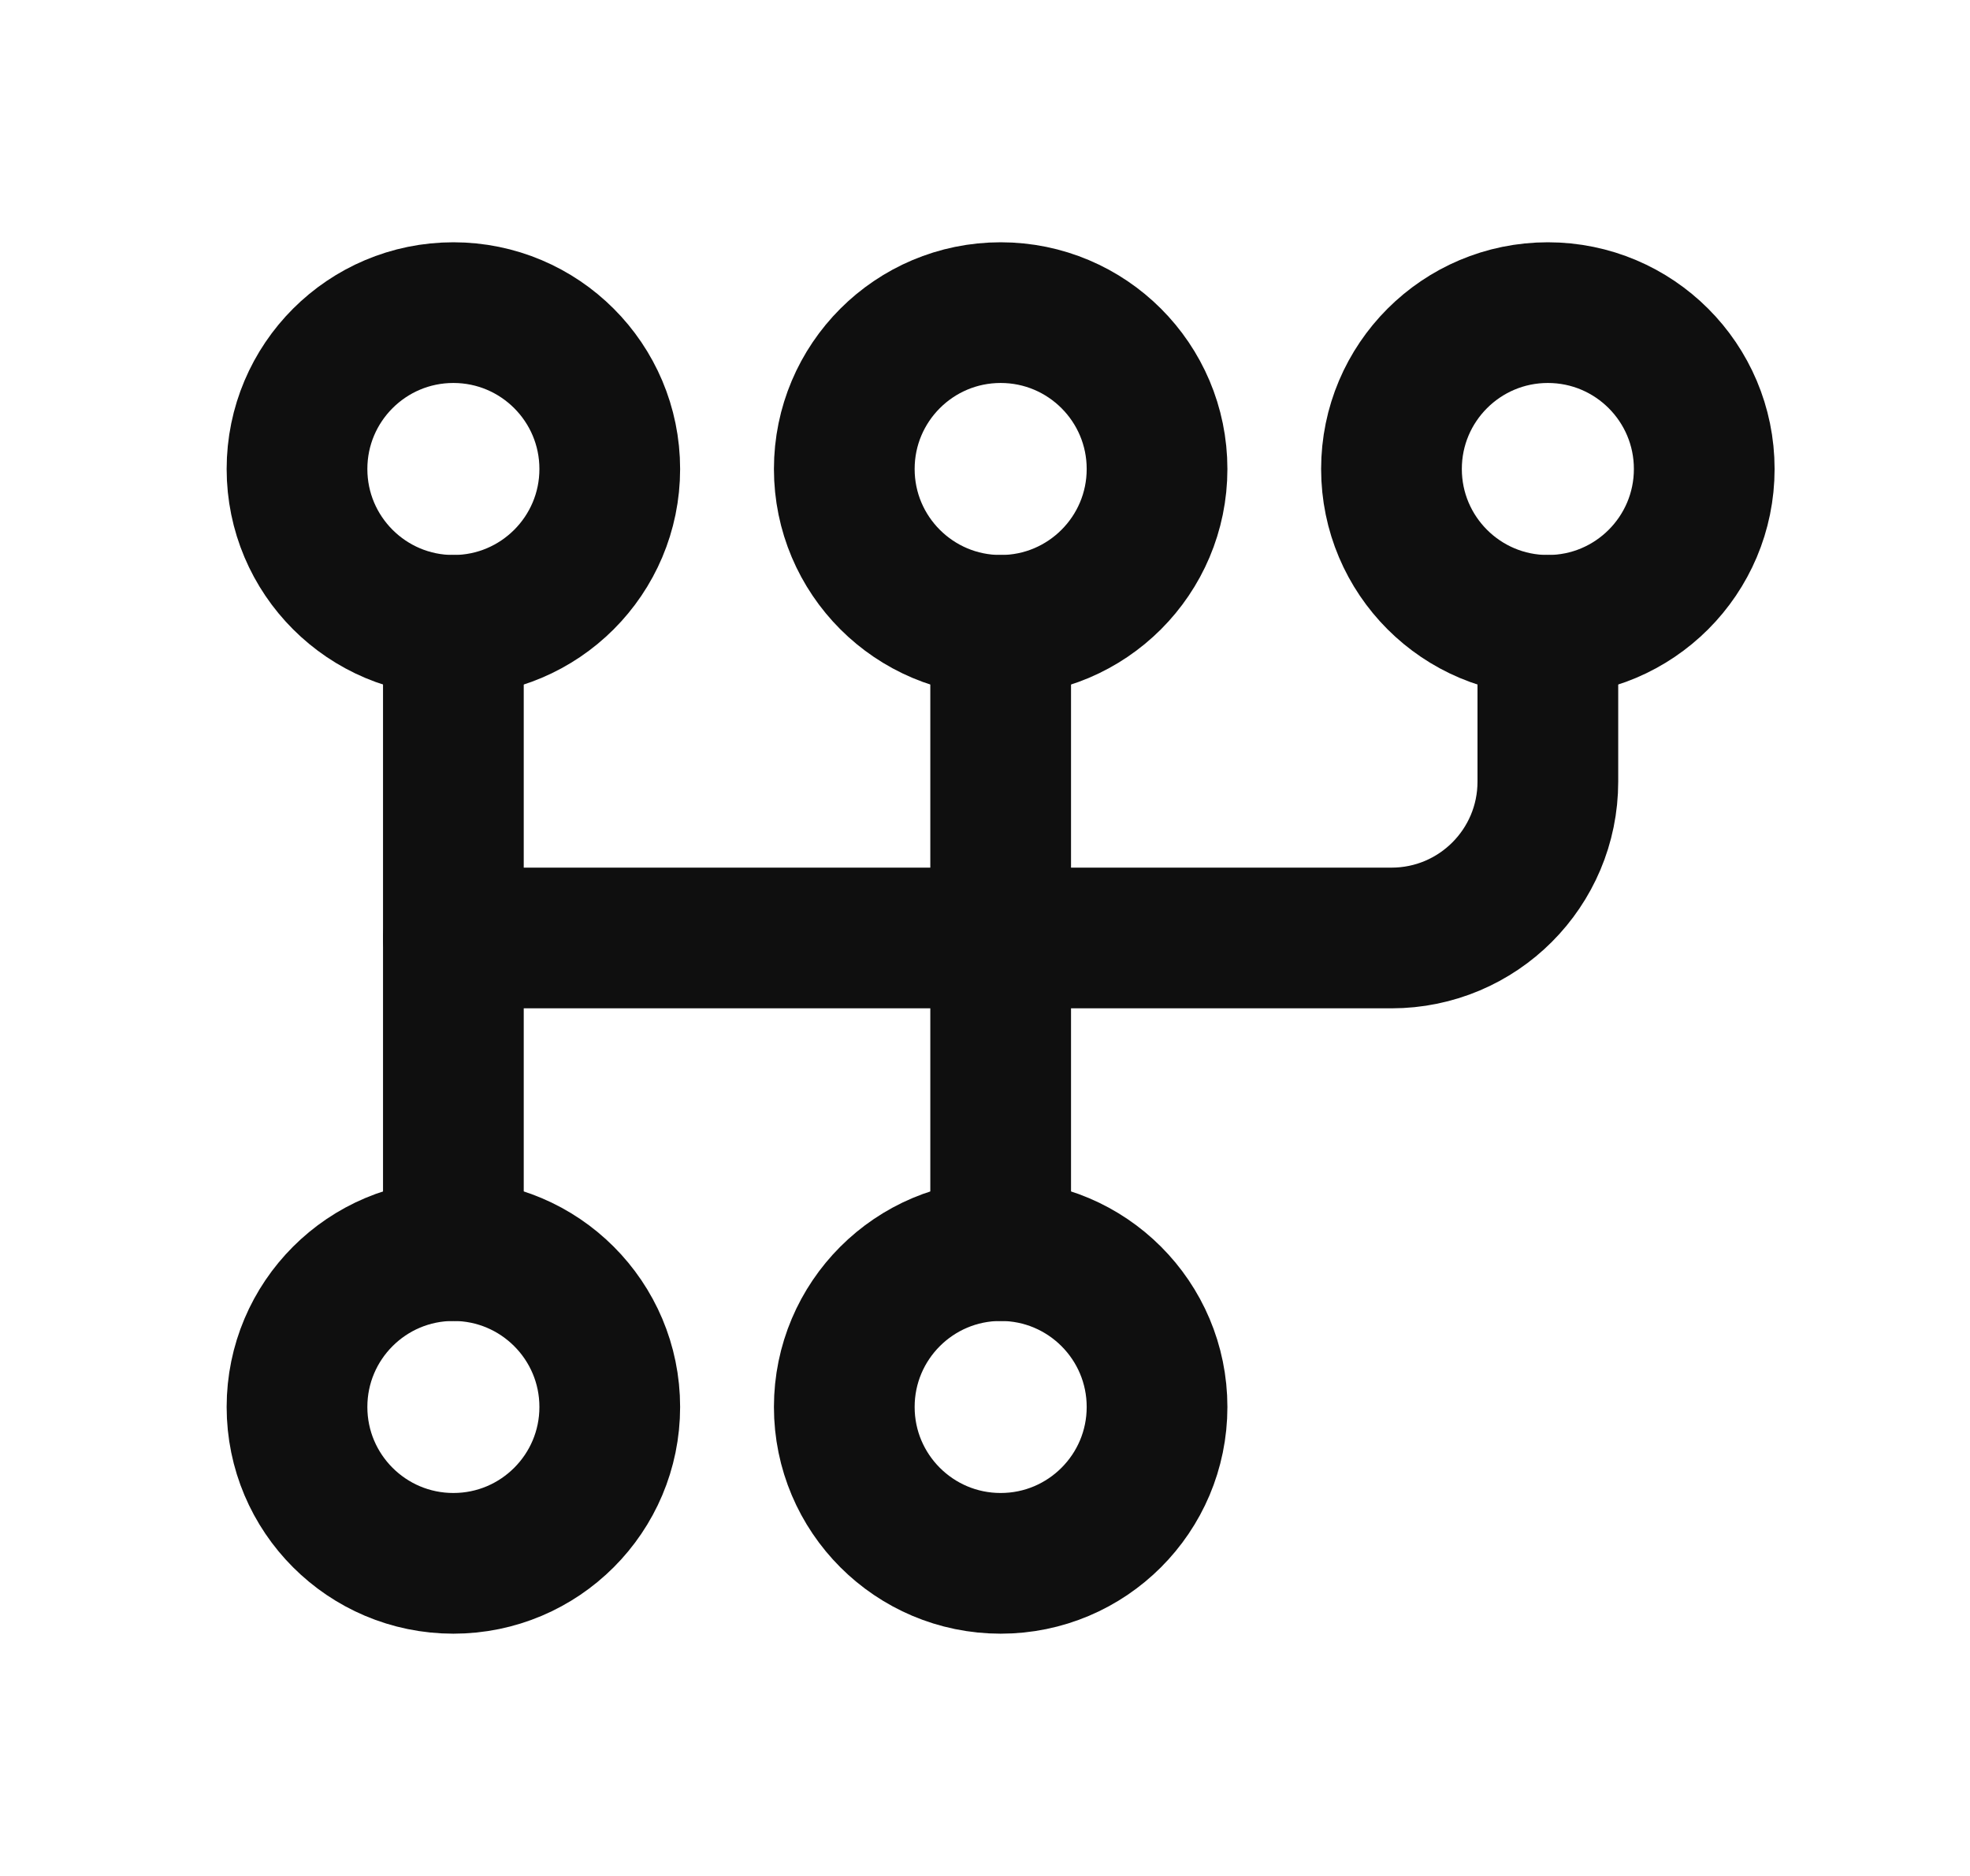
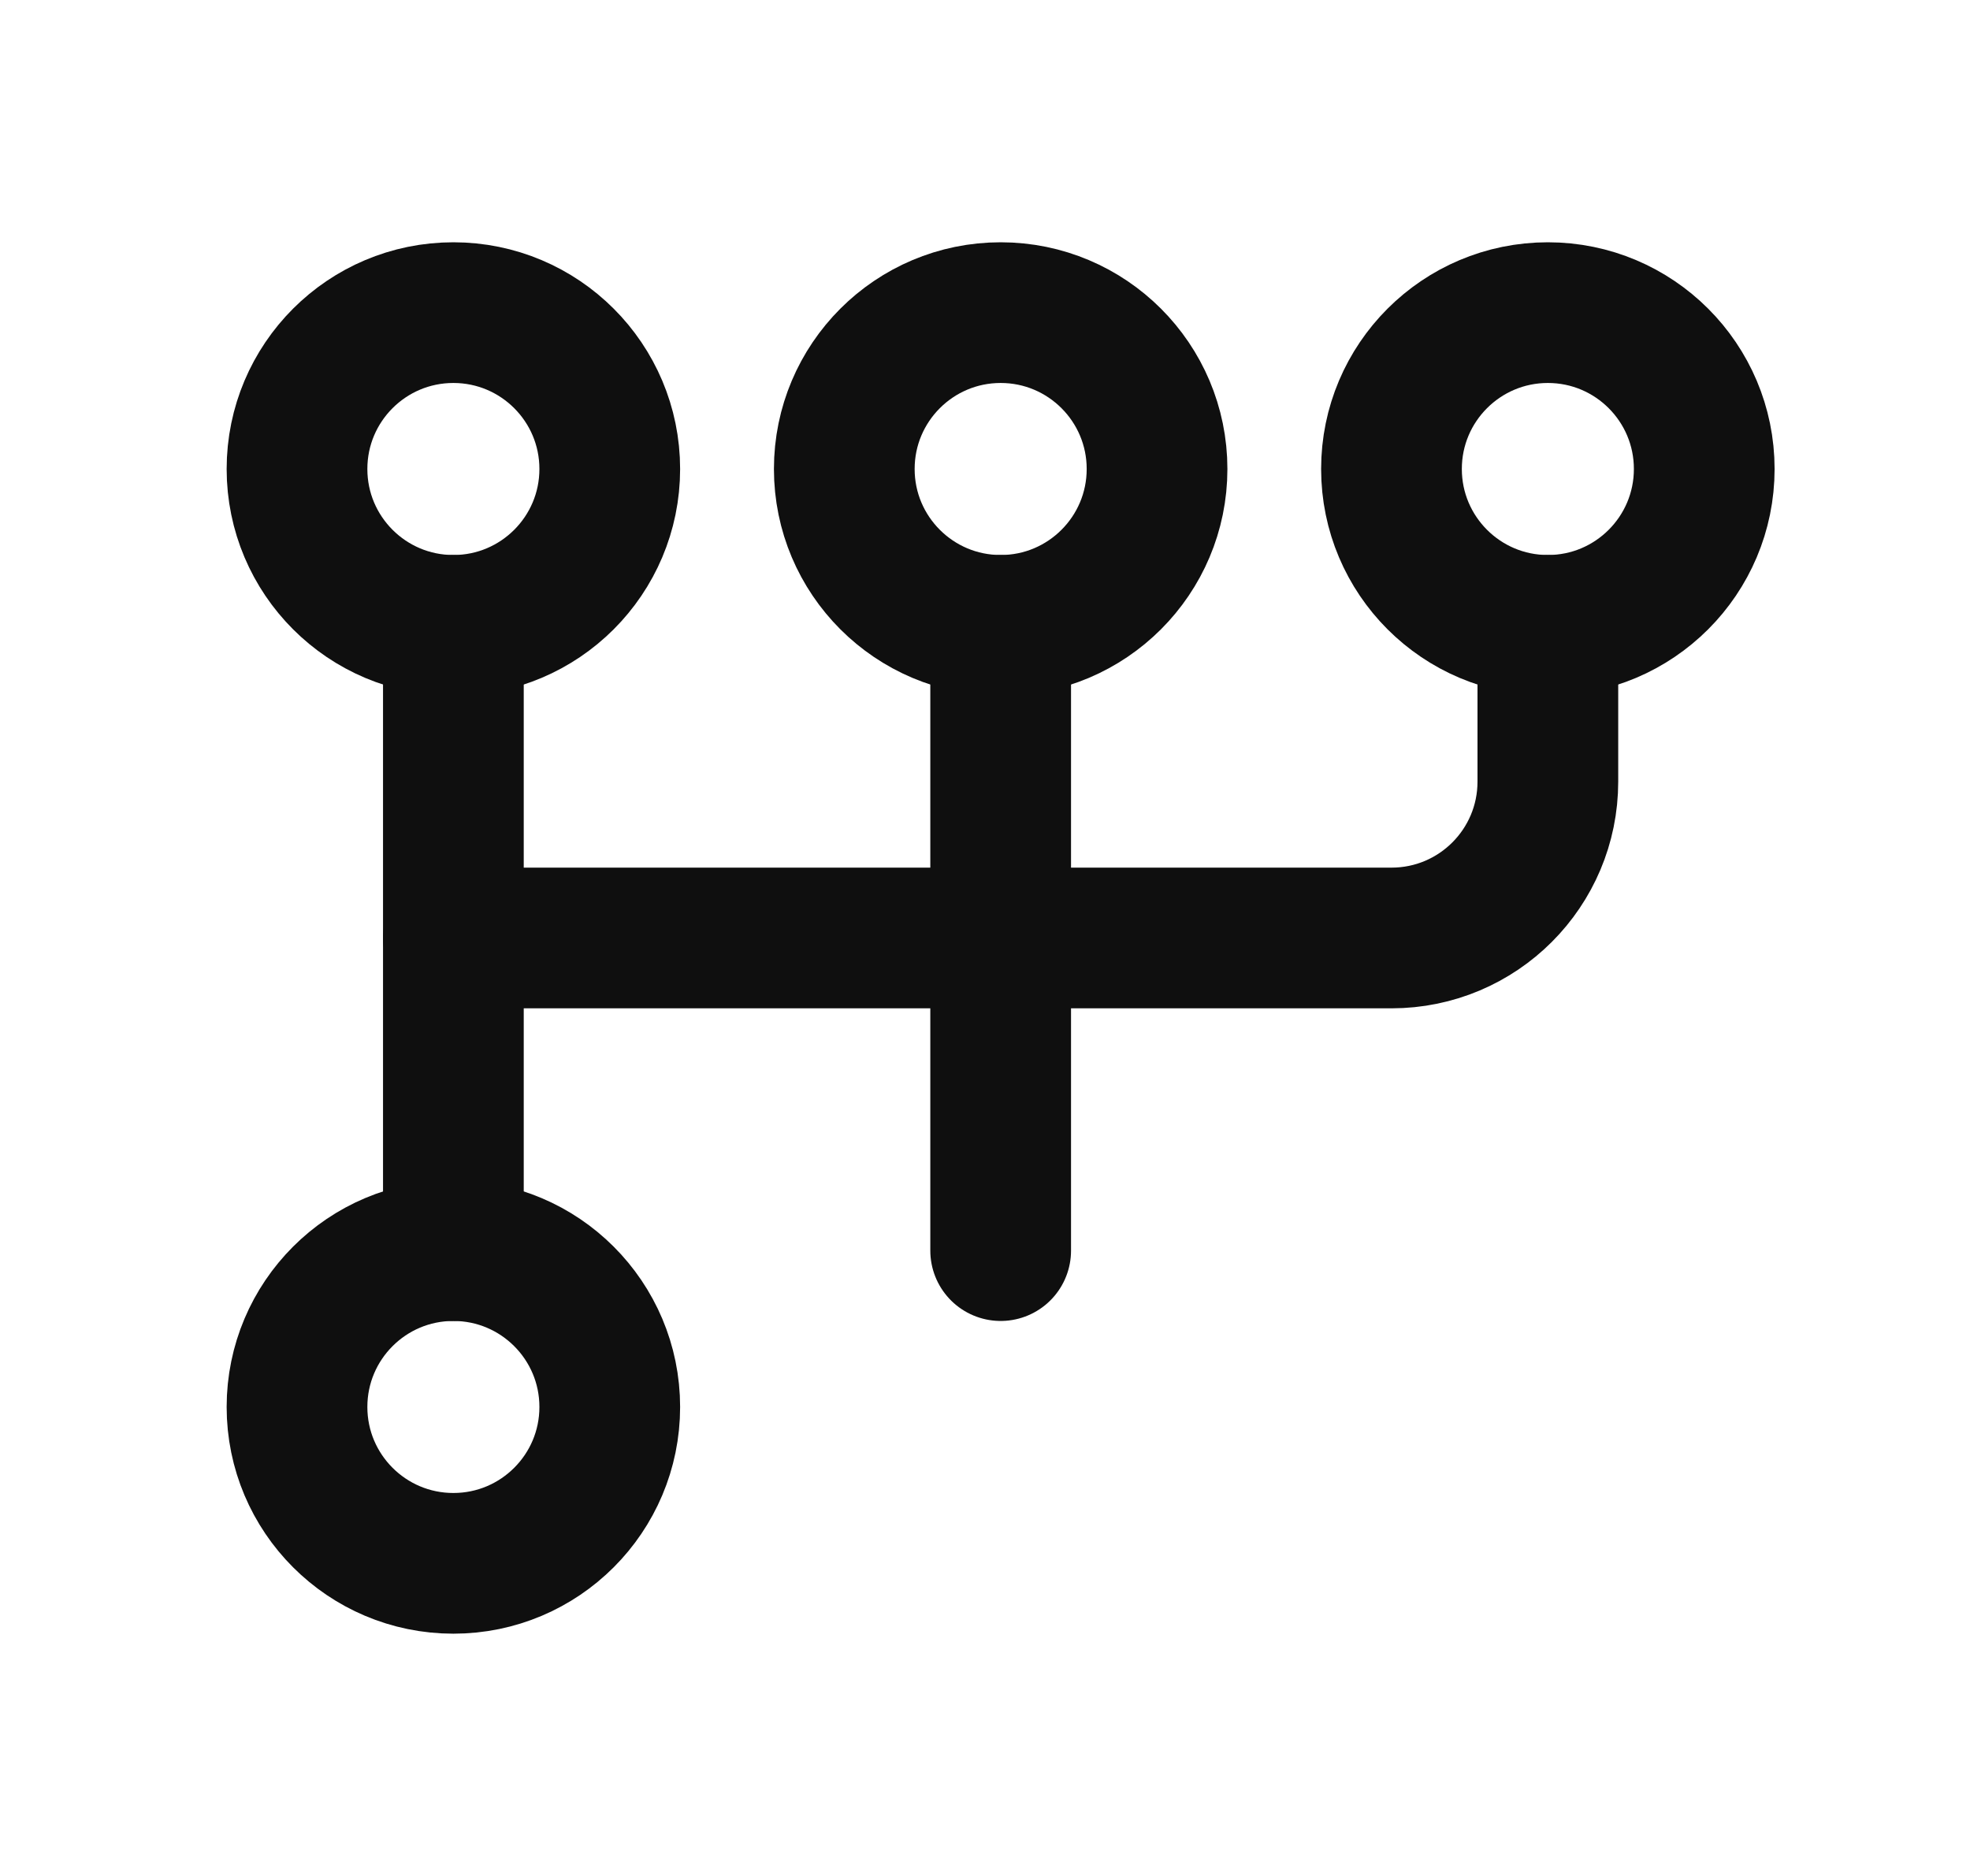
<svg xmlns="http://www.w3.org/2000/svg" width="21" height="20" viewBox="0 0 21 20" fill="none">
  <ellipse cx="4.833" cy="5" rx="1.667" ry="1.667" stroke="#0F0F0F" stroke-width="1.5" stroke-linecap="round" stroke-linejoin="round" />
  <ellipse cx="10.667" cy="5" rx="1.667" ry="1.667" stroke="#0F0F0F" stroke-width="1.5" stroke-linecap="round" stroke-linejoin="round" />
  <ellipse cx="16.5" cy="5" rx="1.667" ry="1.667" stroke="#0F0F0F" stroke-width="1.5" stroke-linecap="round" stroke-linejoin="round" />
  <ellipse cx="4.833" cy="15" rx="1.667" ry="1.667" stroke="#0F0F0F" stroke-width="1.5" stroke-linecap="round" stroke-linejoin="round" />
-   <ellipse cx="10.667" cy="15" rx="1.667" ry="1.667" stroke="#0F0F0F" stroke-width="1.5" stroke-linecap="round" stroke-linejoin="round" />
  <path d="M4.833 6.667V13.333" stroke="#0F0F0F" stroke-width="1.5" stroke-linecap="round" stroke-linejoin="round" />
  <path d="M10.667 6.667V13.333" stroke="#0F0F0F" stroke-width="1.5" stroke-linecap="round" stroke-linejoin="round" />
  <path d="M16.5 6.667V8.333C16.5 9.254 15.754 10 14.833 10H4.833" stroke="#0F0F0F" stroke-width="1.5" stroke-linecap="round" stroke-linejoin="round" />
</svg>